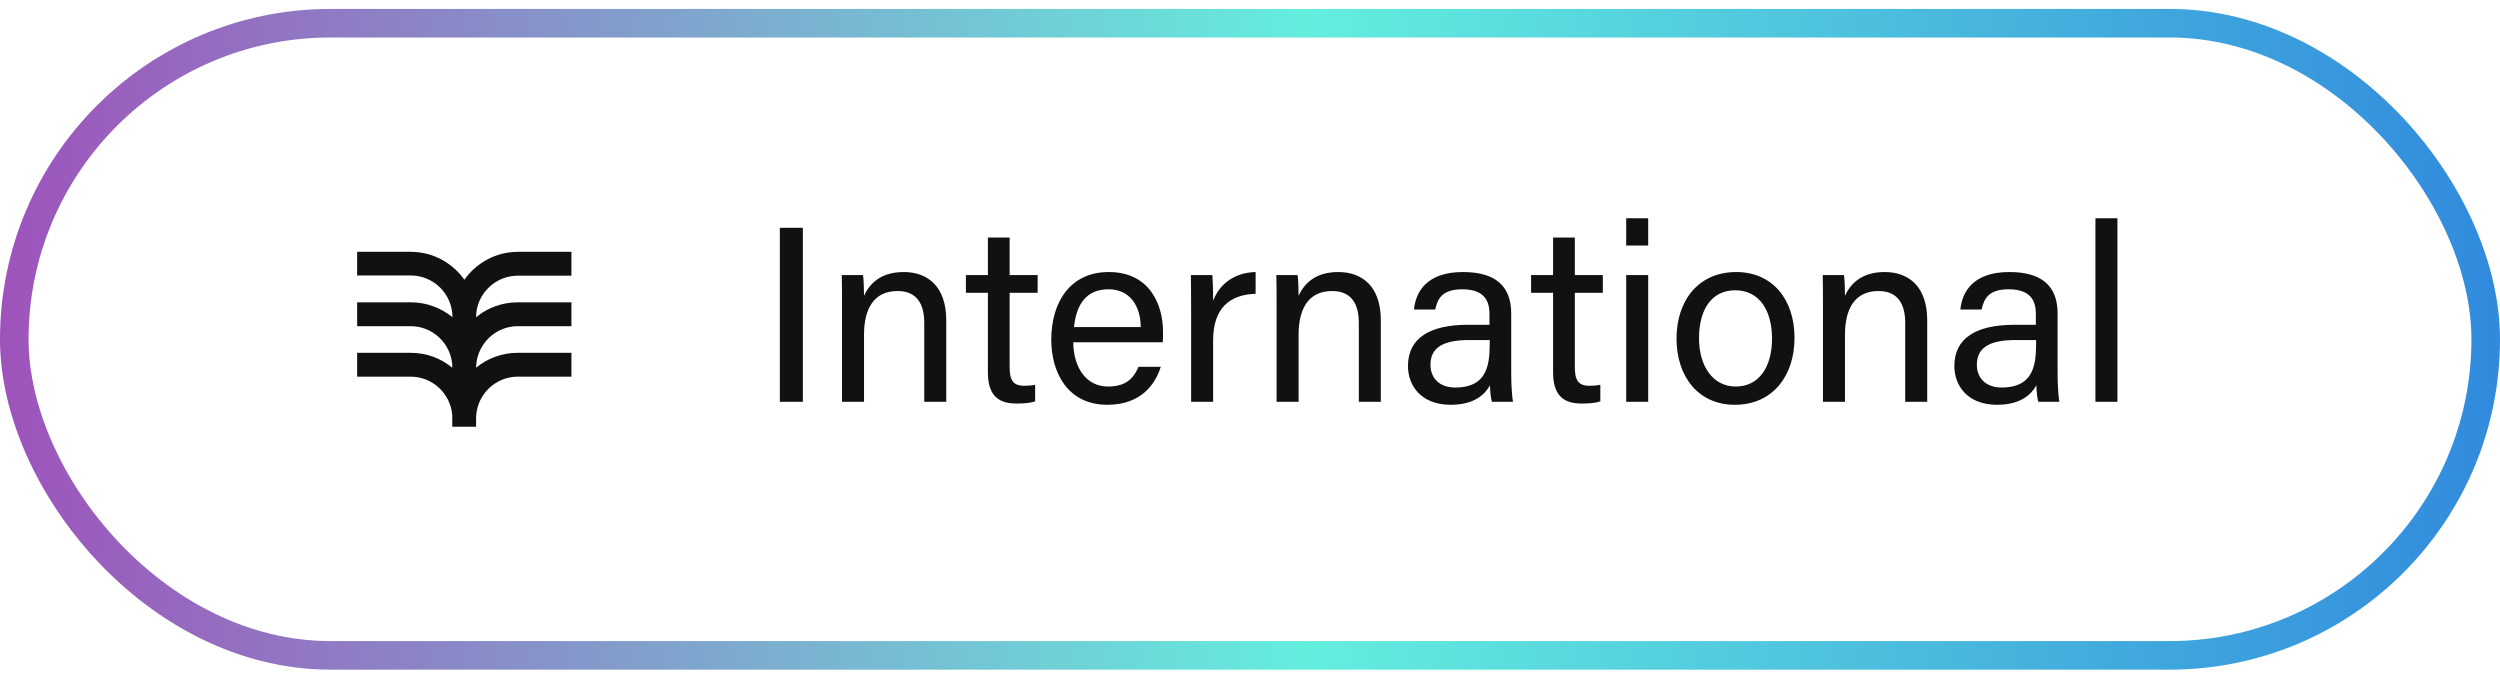
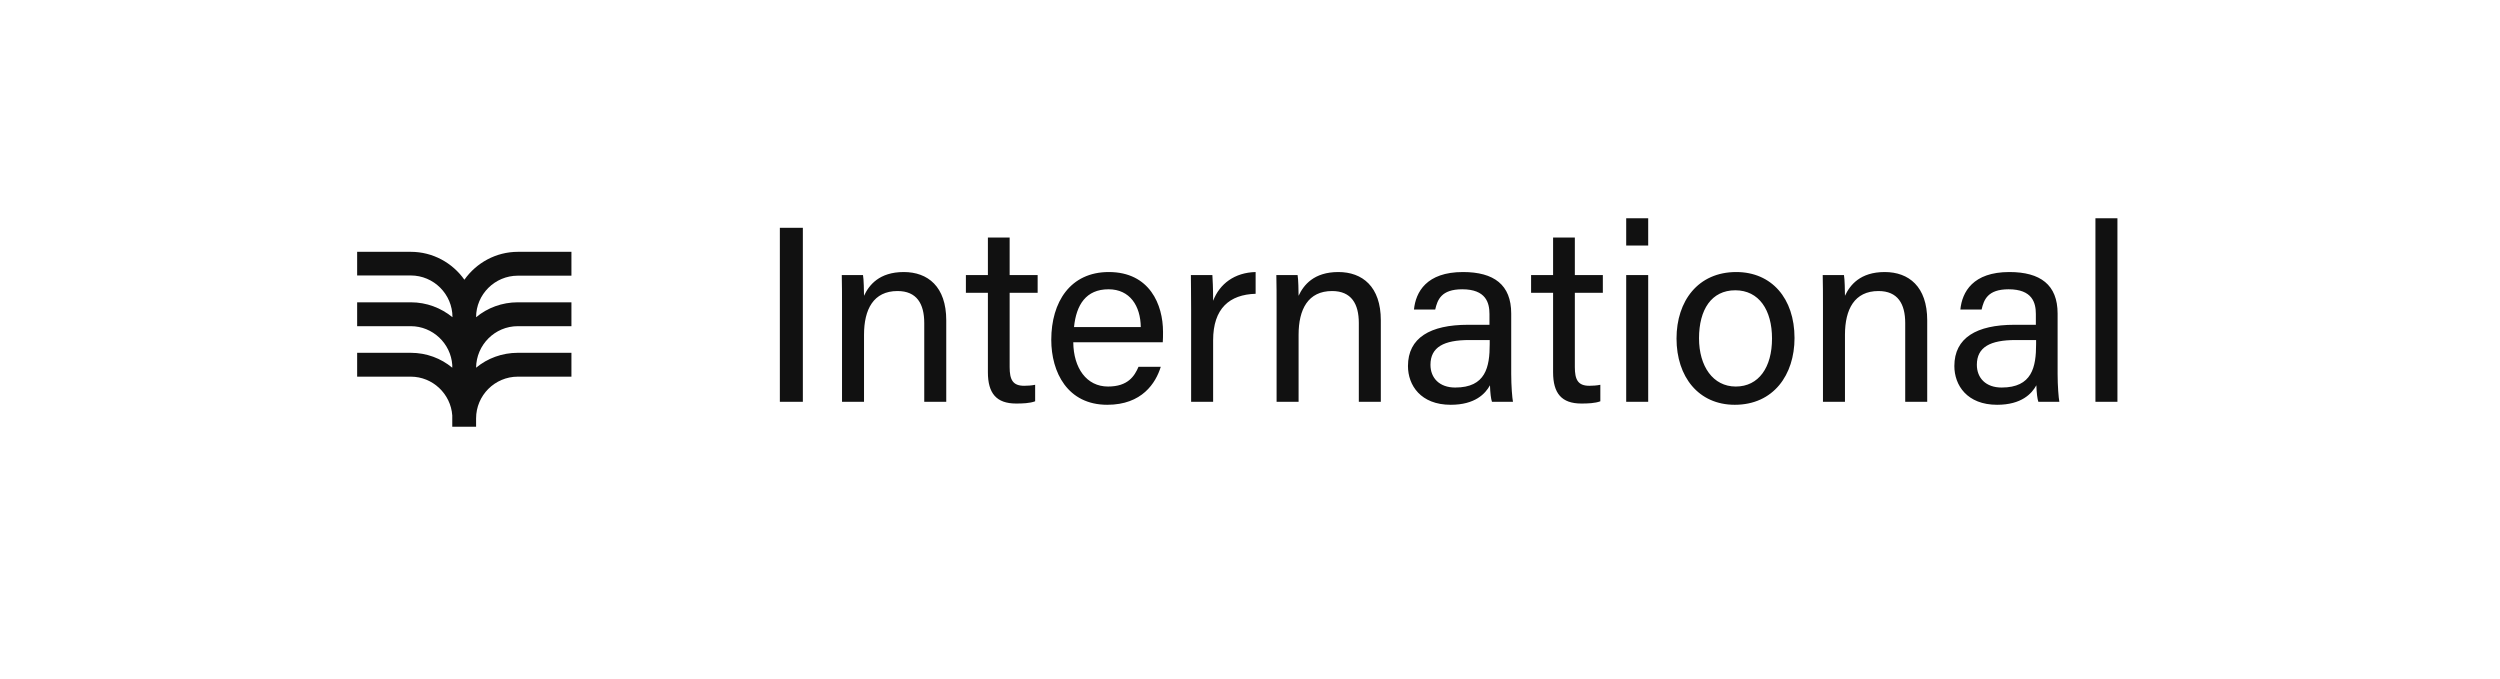
<svg xmlns="http://www.w3.org/2000/svg" width="140" height="38" viewBox="0 0 140 38" fill="none">
  <g filter="url(#filter0_b_134_3045)">
    <rect y="0.5" width="140" height="37" rx="18.5" fill="white" fill-opacity="0.2" />
-     <rect x="0.8" y="1.3" width="138.4" height="35.4" rx="17.7" stroke="url(#paint0_linear_134_3045)" stroke-width="1.6" />
    <path d="M28.997 14.102H32V15.438H28.997C27.71 15.438 26.661 16.488 26.661 17.765C27.293 17.24 28.115 16.929 28.997 16.929H32V18.266H28.997C27.71 18.266 26.673 19.316 26.661 20.592C27.293 20.067 28.115 19.757 28.997 19.757H32V21.093H28.997C27.71 21.093 26.661 22.143 26.661 23.432V23.898H25.327V23.265C25.243 22.06 24.23 21.093 23.003 21.093H20V19.757H23.003C23.885 19.757 24.695 20.067 25.327 20.592V20.437C25.243 19.232 24.23 18.266 23.003 18.266H20V16.929H23.003C23.885 16.929 24.695 17.24 25.339 17.765C25.339 16.476 24.29 15.426 23.003 15.426H20V14.102H23.003C24.242 14.102 25.339 14.722 26.006 15.665C26.673 14.722 27.77 14.102 29.009 14.102H28.997Z" fill="#111111" />
    <path d="M43.672 12.756H44.96V22.5H43.672V12.756ZM47.153 22.5V17.194C47.153 16.578 47.153 15.948 47.139 15.402H48.328C48.37 15.612 48.385 16.354 48.385 16.564C48.664 15.962 49.239 15.234 50.611 15.234C51.955 15.234 52.99 16.046 52.99 17.936V22.5H51.758V18.09C51.758 17.012 51.339 16.298 50.261 16.298C48.916 16.298 48.385 17.32 48.385 18.748V22.5H47.153ZM54.09 16.396V15.402H55.322V13.302H56.54V15.402H58.108V16.396H56.54V20.554C56.54 21.254 56.708 21.604 57.352 21.604C57.52 21.604 57.772 21.59 57.968 21.548V22.472C57.674 22.584 57.254 22.598 56.904 22.598C55.798 22.598 55.322 22.024 55.322 20.848V16.396H54.09ZM65.115 19.168H60.103C60.117 20.61 60.845 21.646 62.049 21.646C63.169 21.646 63.533 21.058 63.757 20.54H65.003C64.723 21.45 63.953 22.668 62.007 22.668C59.781 22.668 58.871 20.848 58.871 19.028C58.871 16.914 59.935 15.234 62.091 15.234C64.387 15.234 65.129 17.068 65.129 18.58C65.129 18.804 65.129 18.986 65.115 19.168ZM60.145 18.314H63.883C63.869 17.138 63.281 16.2 62.077 16.2C60.817 16.2 60.271 17.068 60.145 18.314ZM66.703 22.5V17.334C66.703 16.34 66.689 15.78 66.689 15.402H67.893C67.907 15.598 67.935 16.158 67.935 16.844C68.299 15.892 69.139 15.262 70.315 15.234V16.452C68.859 16.494 67.935 17.264 67.935 19.056V22.5H66.703ZM71.489 22.5V17.194C71.489 16.578 71.489 15.948 71.475 15.402H72.665C72.707 15.612 72.721 16.354 72.721 16.564C73.001 15.962 73.575 15.234 74.947 15.234C76.29 15.234 77.326 16.046 77.326 17.936V22.5H76.094V18.09C76.094 17.012 75.674 16.298 74.597 16.298C73.252 16.298 72.721 17.32 72.721 18.748V22.5H71.489ZM84.628 17.558V20.946C84.628 21.604 84.684 22.29 84.726 22.5H83.55C83.494 22.346 83.452 22.01 83.438 21.576C83.186 22.038 82.612 22.668 81.24 22.668C79.56 22.668 78.846 21.576 78.846 20.498C78.846 18.916 80.092 18.188 82.206 18.188H83.41V17.586C83.41 16.956 83.214 16.2 81.884 16.2C80.708 16.2 80.498 16.788 80.372 17.334H79.182C79.28 16.354 79.882 15.234 81.926 15.234C83.662 15.234 84.628 15.948 84.628 17.558ZM83.424 19.266V19.042H82.276C80.862 19.042 80.106 19.434 80.106 20.428C80.106 21.17 80.61 21.702 81.492 21.702C83.2 21.702 83.424 20.554 83.424 19.266ZM85.741 16.396V15.402H86.973V13.302H88.191V15.402H89.759V16.396H88.191V20.554C88.191 21.254 88.359 21.604 89.003 21.604C89.171 21.604 89.423 21.59 89.619 21.548V22.472C89.325 22.584 88.905 22.598 88.555 22.598C87.449 22.598 86.973 22.024 86.973 20.848V16.396H85.741ZM91.067 22.5V15.402H92.299V22.5H91.067ZM92.299 13.75H91.067V12.224H92.299V13.75ZM97.231 15.234C99.205 15.234 100.493 16.704 100.493 18.93C100.493 20.988 99.317 22.668 97.147 22.668C95.117 22.668 93.885 21.1 93.885 18.958C93.885 16.858 95.089 15.234 97.231 15.234ZM97.175 16.256C95.845 16.256 95.145 17.334 95.145 18.944C95.145 20.512 95.929 21.646 97.203 21.646C98.491 21.646 99.233 20.568 99.233 18.958C99.233 17.362 98.505 16.256 97.175 16.256ZM102.086 22.5V17.194C102.086 16.578 102.086 15.948 102.072 15.402H103.262C103.304 15.612 103.318 16.354 103.318 16.564C103.598 15.962 104.172 15.234 105.544 15.234C106.888 15.234 107.924 16.046 107.924 17.936V22.5H106.692V18.09C106.692 17.012 106.272 16.298 105.194 16.298C103.85 16.298 103.318 17.32 103.318 18.748V22.5H102.086ZM115.226 17.558V20.946C115.226 21.604 115.282 22.29 115.324 22.5H114.148C114.092 22.346 114.05 22.01 114.036 21.576C113.784 22.038 113.21 22.668 111.838 22.668C110.158 22.668 109.444 21.576 109.444 20.498C109.444 18.916 110.69 18.188 112.804 18.188H114.008V17.586C114.008 16.956 113.812 16.2 112.482 16.2C111.306 16.2 111.096 16.788 110.97 17.334H109.78C109.878 16.354 110.48 15.234 112.524 15.234C114.26 15.234 115.226 15.948 115.226 17.558ZM114.022 19.266V19.042H112.874C111.46 19.042 110.704 19.434 110.704 20.428C110.704 21.17 111.208 21.702 112.09 21.702C113.798 21.702 114.022 20.554 114.022 19.266ZM118.576 22.5H117.344V12.224H118.576V22.5Z" fill="#111111" />
  </g>
  <defs>
    <filter id="filter0_b_134_3045" x="-10" y="-9.5" width="160" height="57" filterUnits="userSpaceOnUse" color-interpolation-filters="sRGB">
      <feFlood flood-opacity="0" result="BackgroundImageFix" />
      <feGaussianBlur in="BackgroundImageFix" stdDeviation="5" />
      <feComposite in2="SourceAlpha" operator="in" result="effect1_backgroundBlur_134_3045" />
      <feBlend mode="normal" in="SourceGraphic" in2="effect1_backgroundBlur_134_3045" result="shape" />
    </filter>
    <linearGradient id="paint0_linear_134_3045" x1="0" y1="19" x2="140" y2="19" gradientUnits="userSpaceOnUse">
      <stop stop-color="#9E53BB" />
      <stop offset="0.524" stop-color="#64EEDE" />
      <stop offset="1" stop-color="#318ADD" />
    </linearGradient>
  </defs>
</svg>